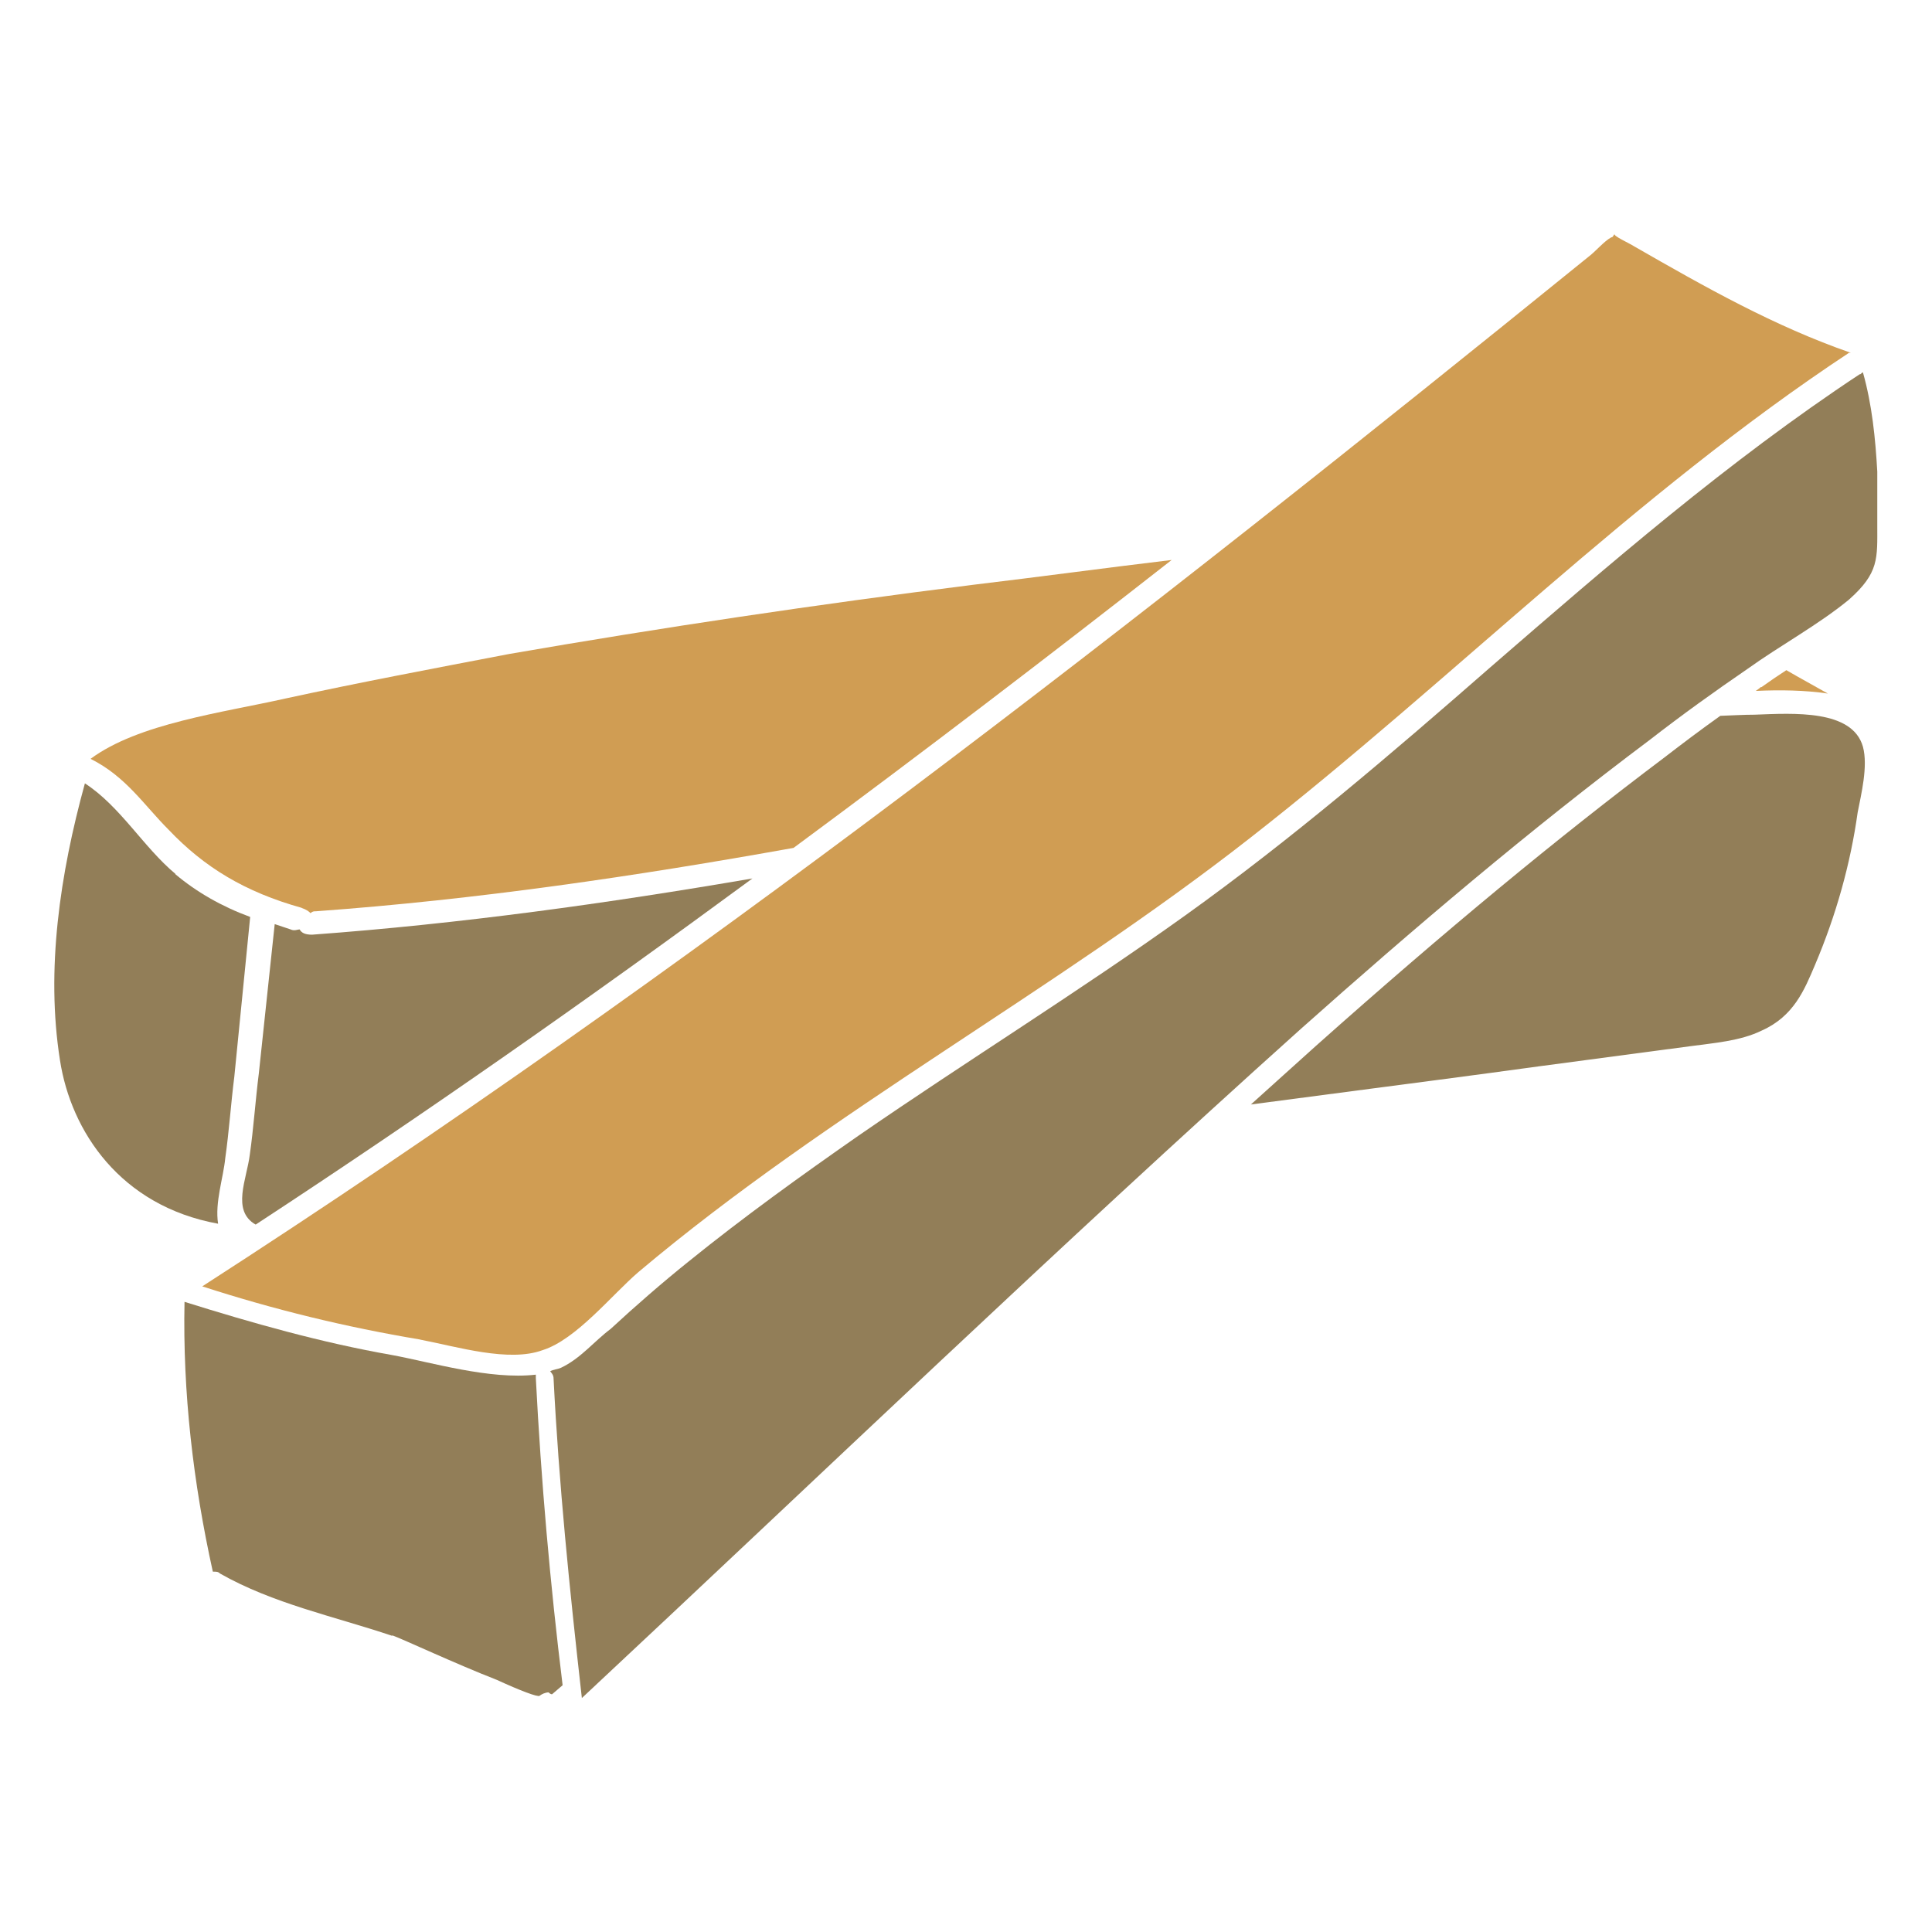
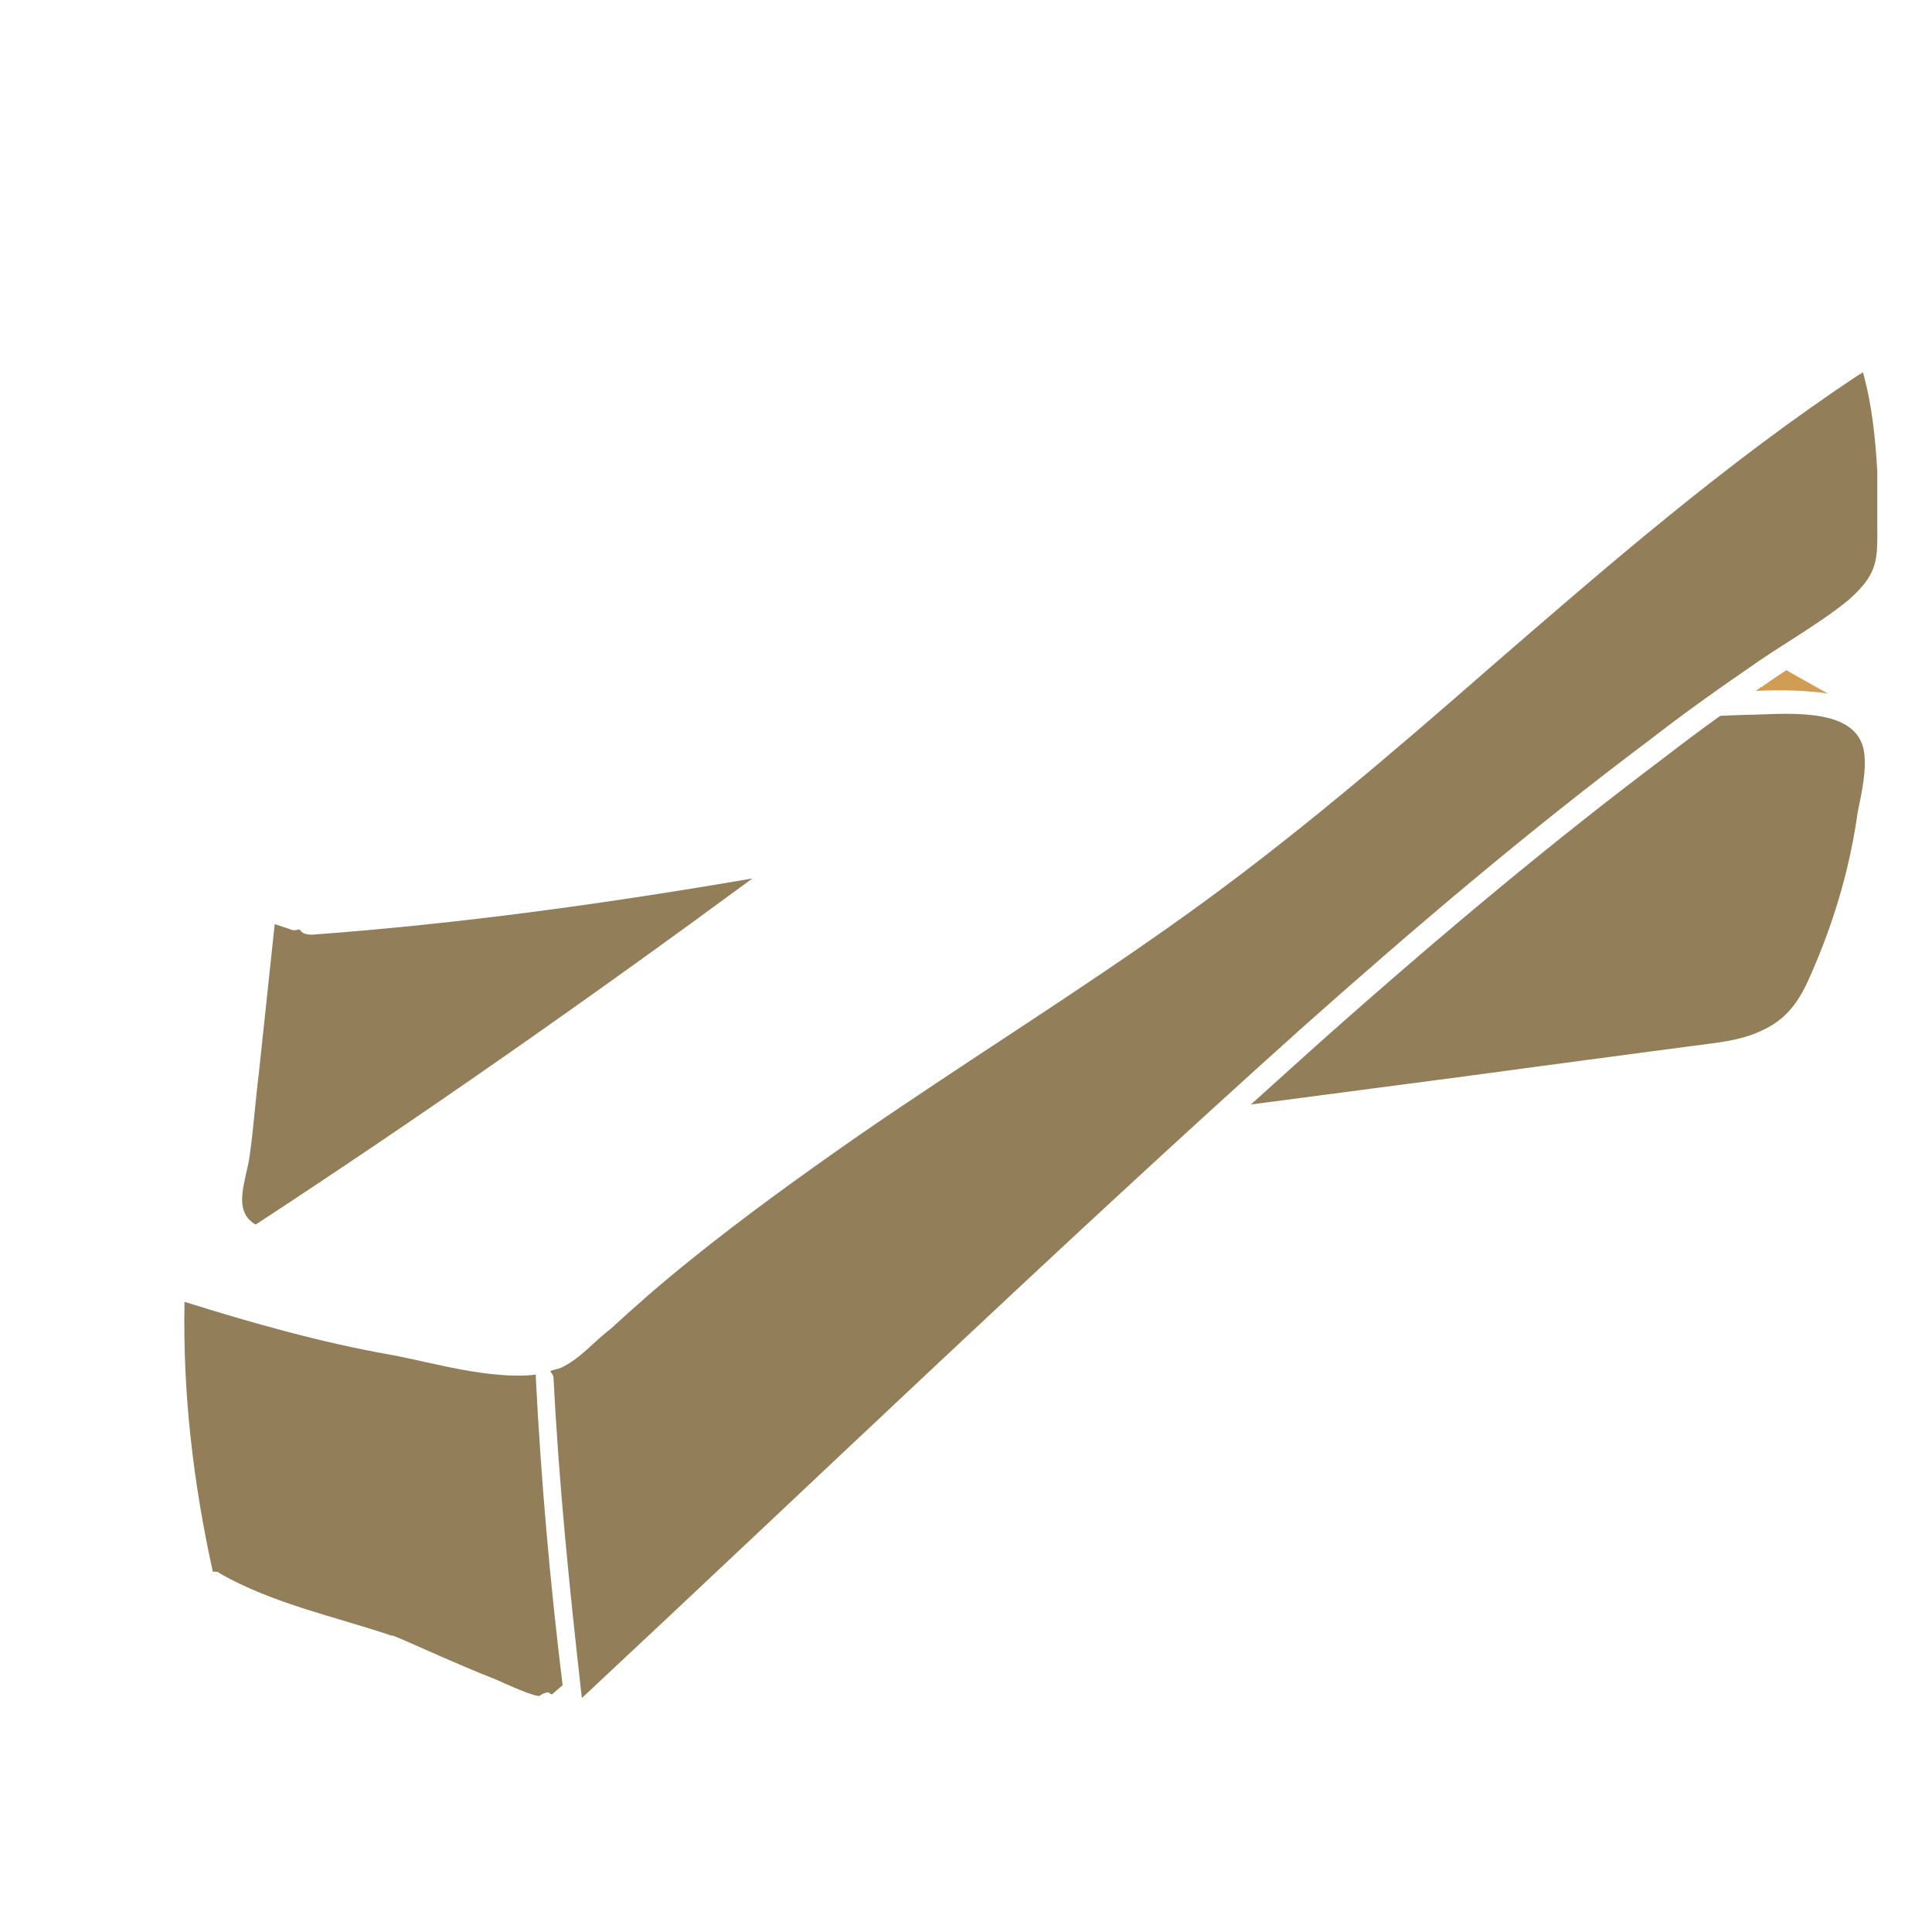
<svg xmlns="http://www.w3.org/2000/svg" version="1.1" viewBox="0 0 512 512">
  <defs>
    <style>
      .cls-1 {
        fill: #d09d53;
      }

      .cls-2 {
        fill: #927e58;
      }
    </style>
  </defs>
  <g>
    <g id="Layer_1">
      <g>
-         <path class="cls-2" d="M46.5,231.7c5.6,4.7,12.2,8.5,19.8,11.3-1.4,14.1-2.8,28.2-4.2,42.3-.9,7.1-1.4,14.6-2.4,21.6-.5,5.2-2.8,11.8-1.9,17.4-25.9-4.7-39-24.5-41.9-43.3-3.8-24,0-49.4,6.6-73.4,9.4,6.1,15.5,16.9,24,24Z" />
        <g>
          <path class="cls-2" d="M67.8,324.5c44.9-29.4,88.8-60.2,131.6-91.7-38.5,6.6-77.2,12-116.7,14.9-1.9,0-2.8-.5-3.3-1.4-.5,0-1.4.5-2.4,0-1.4-.5-2.8-.9-4.2-1.4l-4.2,39.5c-.9,7.1-1.4,14.6-2.4,21.6-.8,6.5-4.9,14.8,1.5,18.5Z" />
          <path class="cls-2" d="M465.1,189.4c-3.1,0-6.1.2-9.2.3-5.2,3.7-10.1,7.4-14.9,11.1h0c-28.3,21.3-57.6,45.5-92.3,76.4-5.7,5.1-11.4,10.3-17.2,15.5,21-2.8,42.1-5.5,63-8.3,17.4-2.4,35.3-4.7,53.1-7.1,6.6-.9,13.6-1.4,19.3-4.2,8.5-3.8,11.3-10.8,14.1-17.4,5.6-13.2,9.4-26.8,11.3-40.4.9-4.7,2.8-12.2,1.4-17.4-2.8-9.9-18.3-8.9-28.7-8.5Z" />
        </g>
        <path class="cls-2" d="M103.9,433.5c-15.5-5.2-31.5-8.5-45.6-16.5-.5-.5-.9-.5-1.9-.5-5.2-23.5-8-47.5-7.5-71.5,17.9,5.6,36.2,10.8,55,14.1,10.3,1.9,25.9,6.6,38.1,5.2v.9c1.4,27.3,3.8,54.6,7.1,81.4l-2.8,2.4c-.5,0-.9-.5-.9-.5-.9,0-1.9.5-2.4.9s-5.2-1.4-11.3-4.2c-10.8-4.2-24.9-10.8-27.7-11.8Z" />
-         <path class="cls-1" d="M111.4,355c-19.8-3.3-39-8-57.8-14.1,128.4-82.8,248.8-176.8,367.3-272.8,1.9-1.4,4.2-4.2,6.1-5.2.5,0,.5-.5.9-.9-.5.5,3.8,2.4,5.2,3.3,18.8,10.8,37.2,21.2,57.4,28.2h-.5c-56.9,37.6-104.9,86.5-158.5,128.4-52.2,40.9-111.5,72.4-162.3,115.2-7.1,6.1-16.5,17.9-25.4,20.7-8.9,3.3-22.6-.9-32.5-2.8Z" />
        <path class="cls-2" d="M146.7,365.3c0-.9-.5-1.4-.9-1.9.9-.5,1.9-.5,2.8-.9,5.2-2.4,8.9-7.1,13.2-10.3,6.6-6.1,13.6-12.2,20.7-17.9,14.6-11.8,29.6-22.6,45.1-33.4,28.7-19.8,58.3-38.1,86.5-58.3,28.2-20.2,54.6-42.8,80.9-65.8,31.5-27.3,63-54.6,97.8-77.6.5,0,.5-.5.9-.5,2.4,8.5,3.3,17.4,3.8,26.3v14.1c0,8.9.5,12.7-7.5,19.8-8,6.6-18.3,12.2-26.8,18.3-8.9,6.1-17.4,12.2-25.9,18.8-32,24-62.5,49.9-92.6,76.7-64.4,57.8-127,118-190.5,177.3-3.3-29.2-6.1-56.9-7.5-84.7Z" />
        <g>
          <path class="cls-1" d="M466.7,182.1h-.1c-.4.4-.9.7-1.3,1,6.5-.3,13-.2,19.1.7-3.7-2.1-7.4-4.1-11-6.2-2.3,1.5-4.5,3-6.6,4.5Z" />
-           <path class="cls-1" d="M79.9,240.6c1.4.5,1.9.9,2.4,1.4.5-.5.9-.5,1.4-.5,42.8-3.1,84.8-9.3,126.6-16.8,34.1-25.2,67.5-50.7,100.2-76.3-17.6,2.1-35.2,4.5-52.8,6.6-41.4,5.2-82.3,11.3-122.7,18.3-19.8,3.8-39.5,7.5-59.3,11.8-16.9,3.8-39,6.6-51.7,16,9.4,4.7,14.1,12.2,20.7,18.8,9.4,9.9,20.2,16.5,35.3,20.7Z" />
        </g>
      </g>
    </g>
  </g>
</svg>